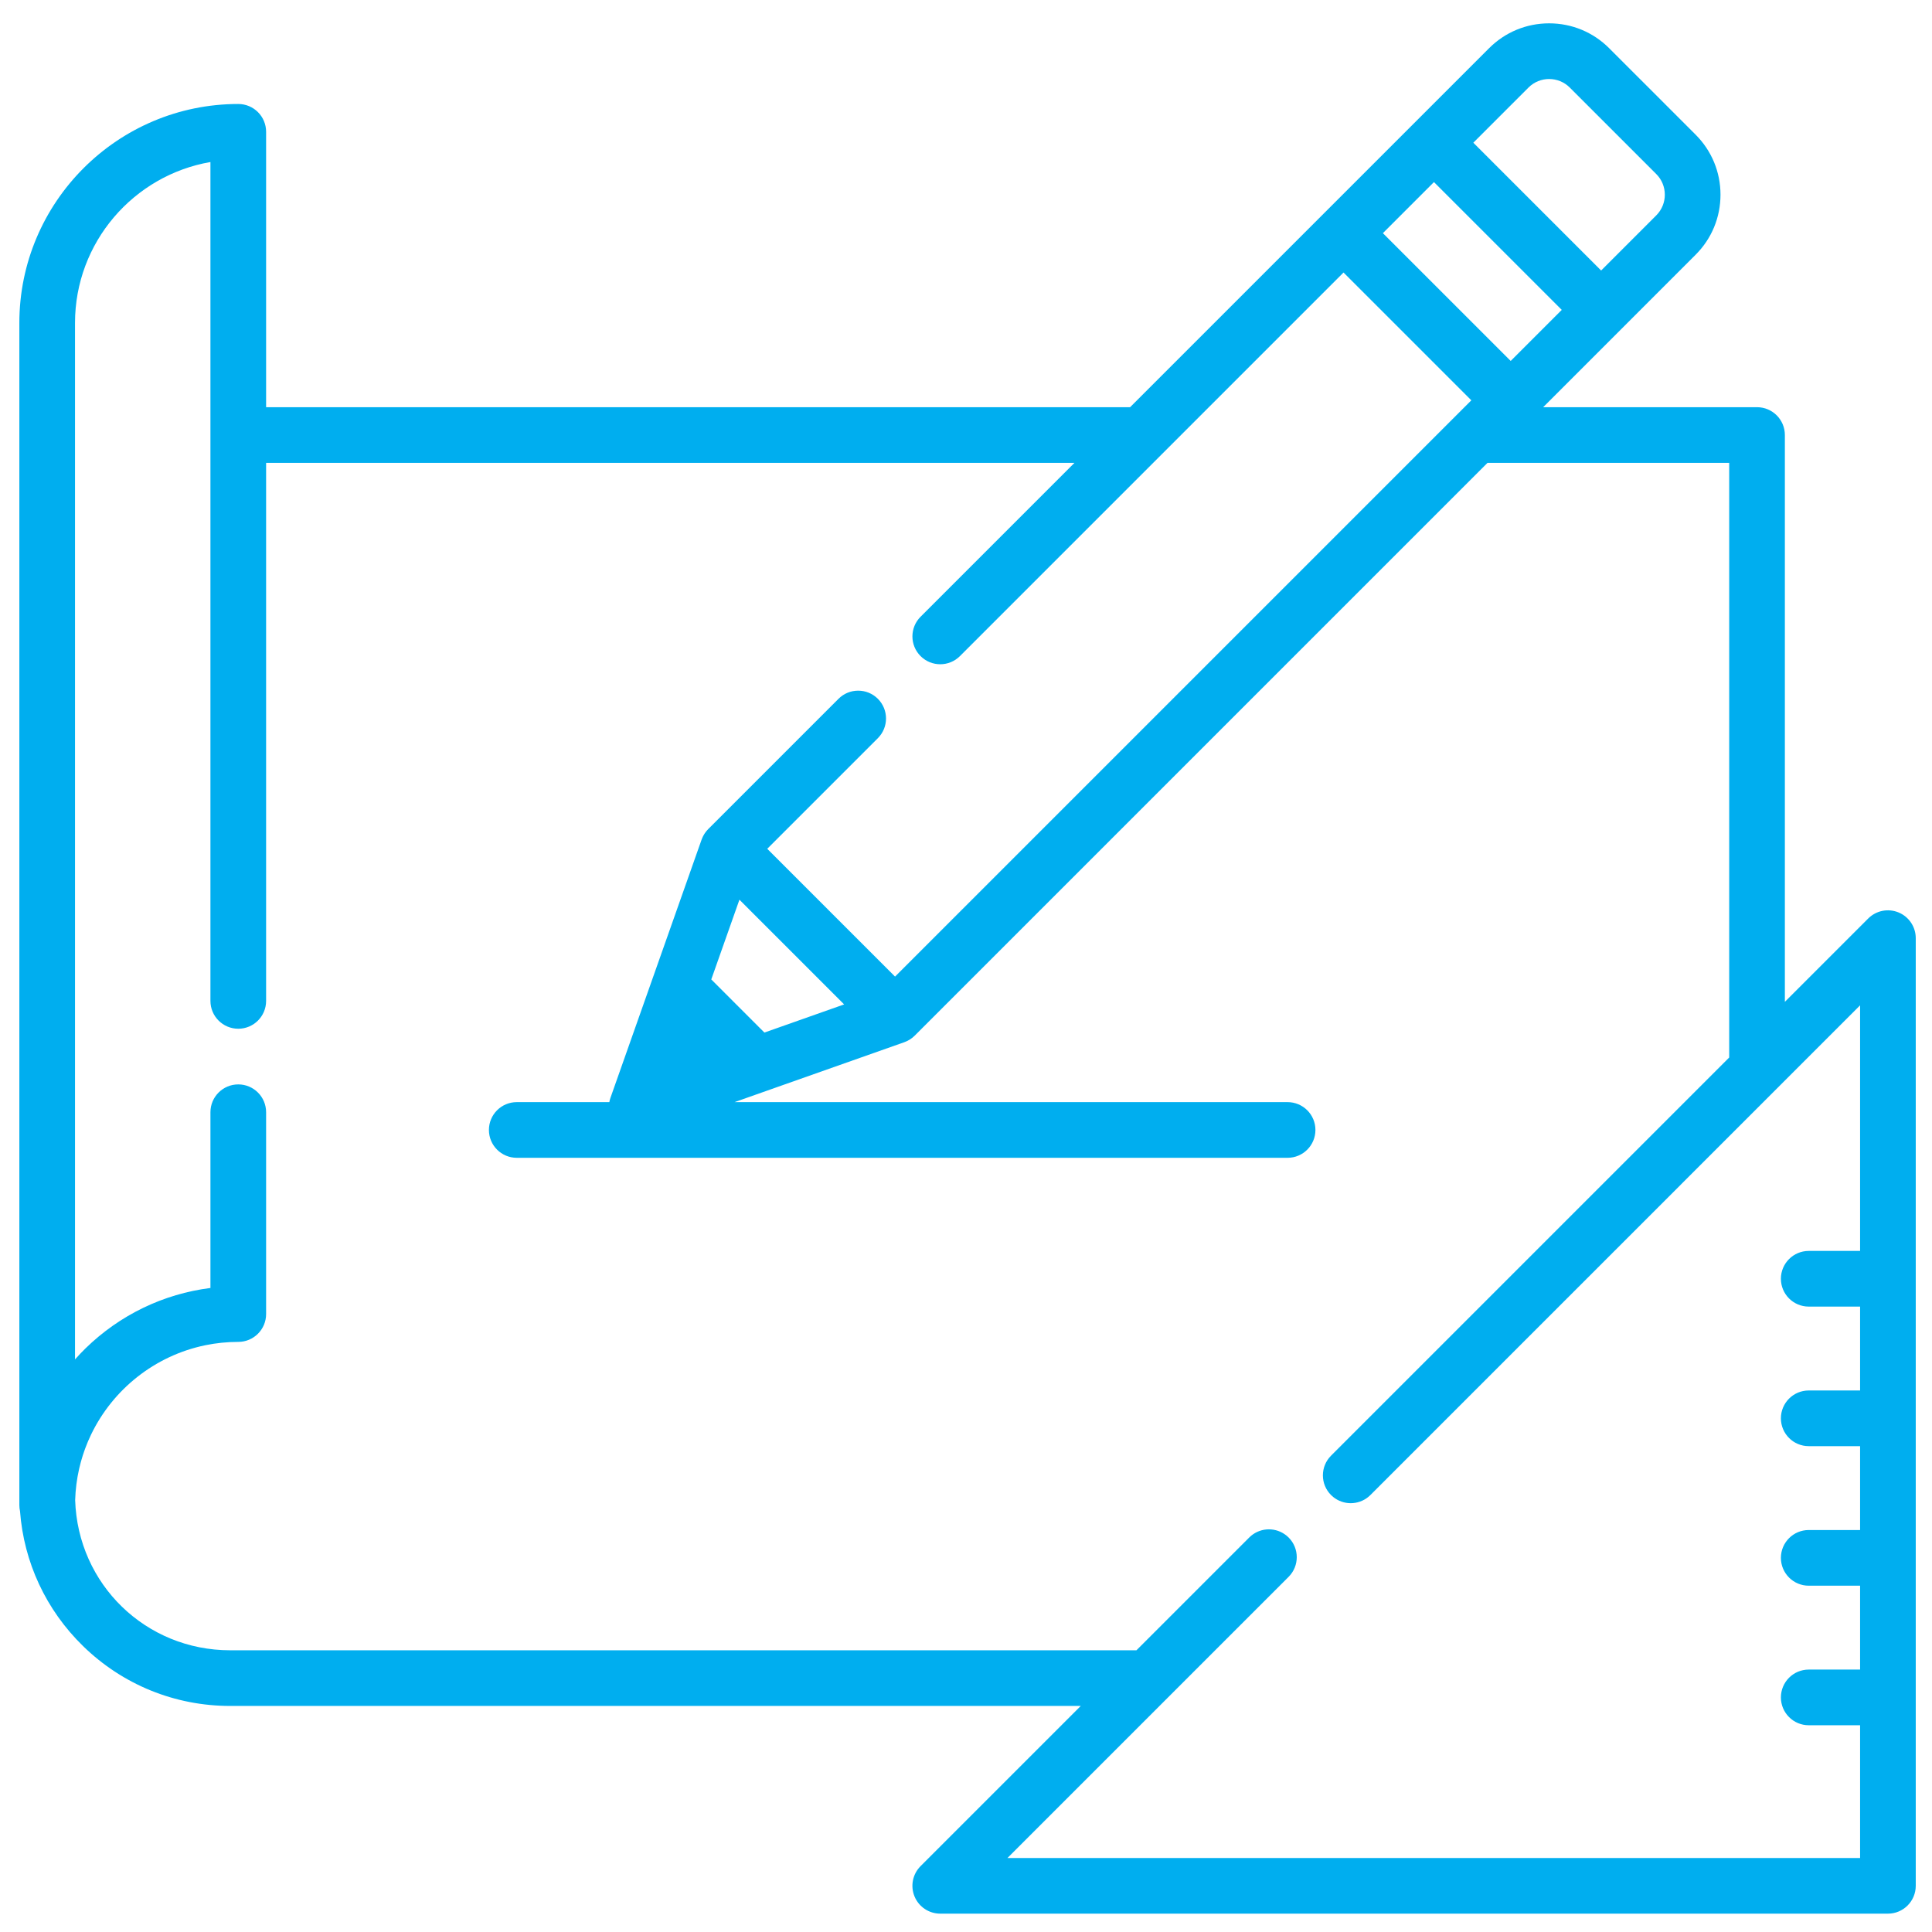
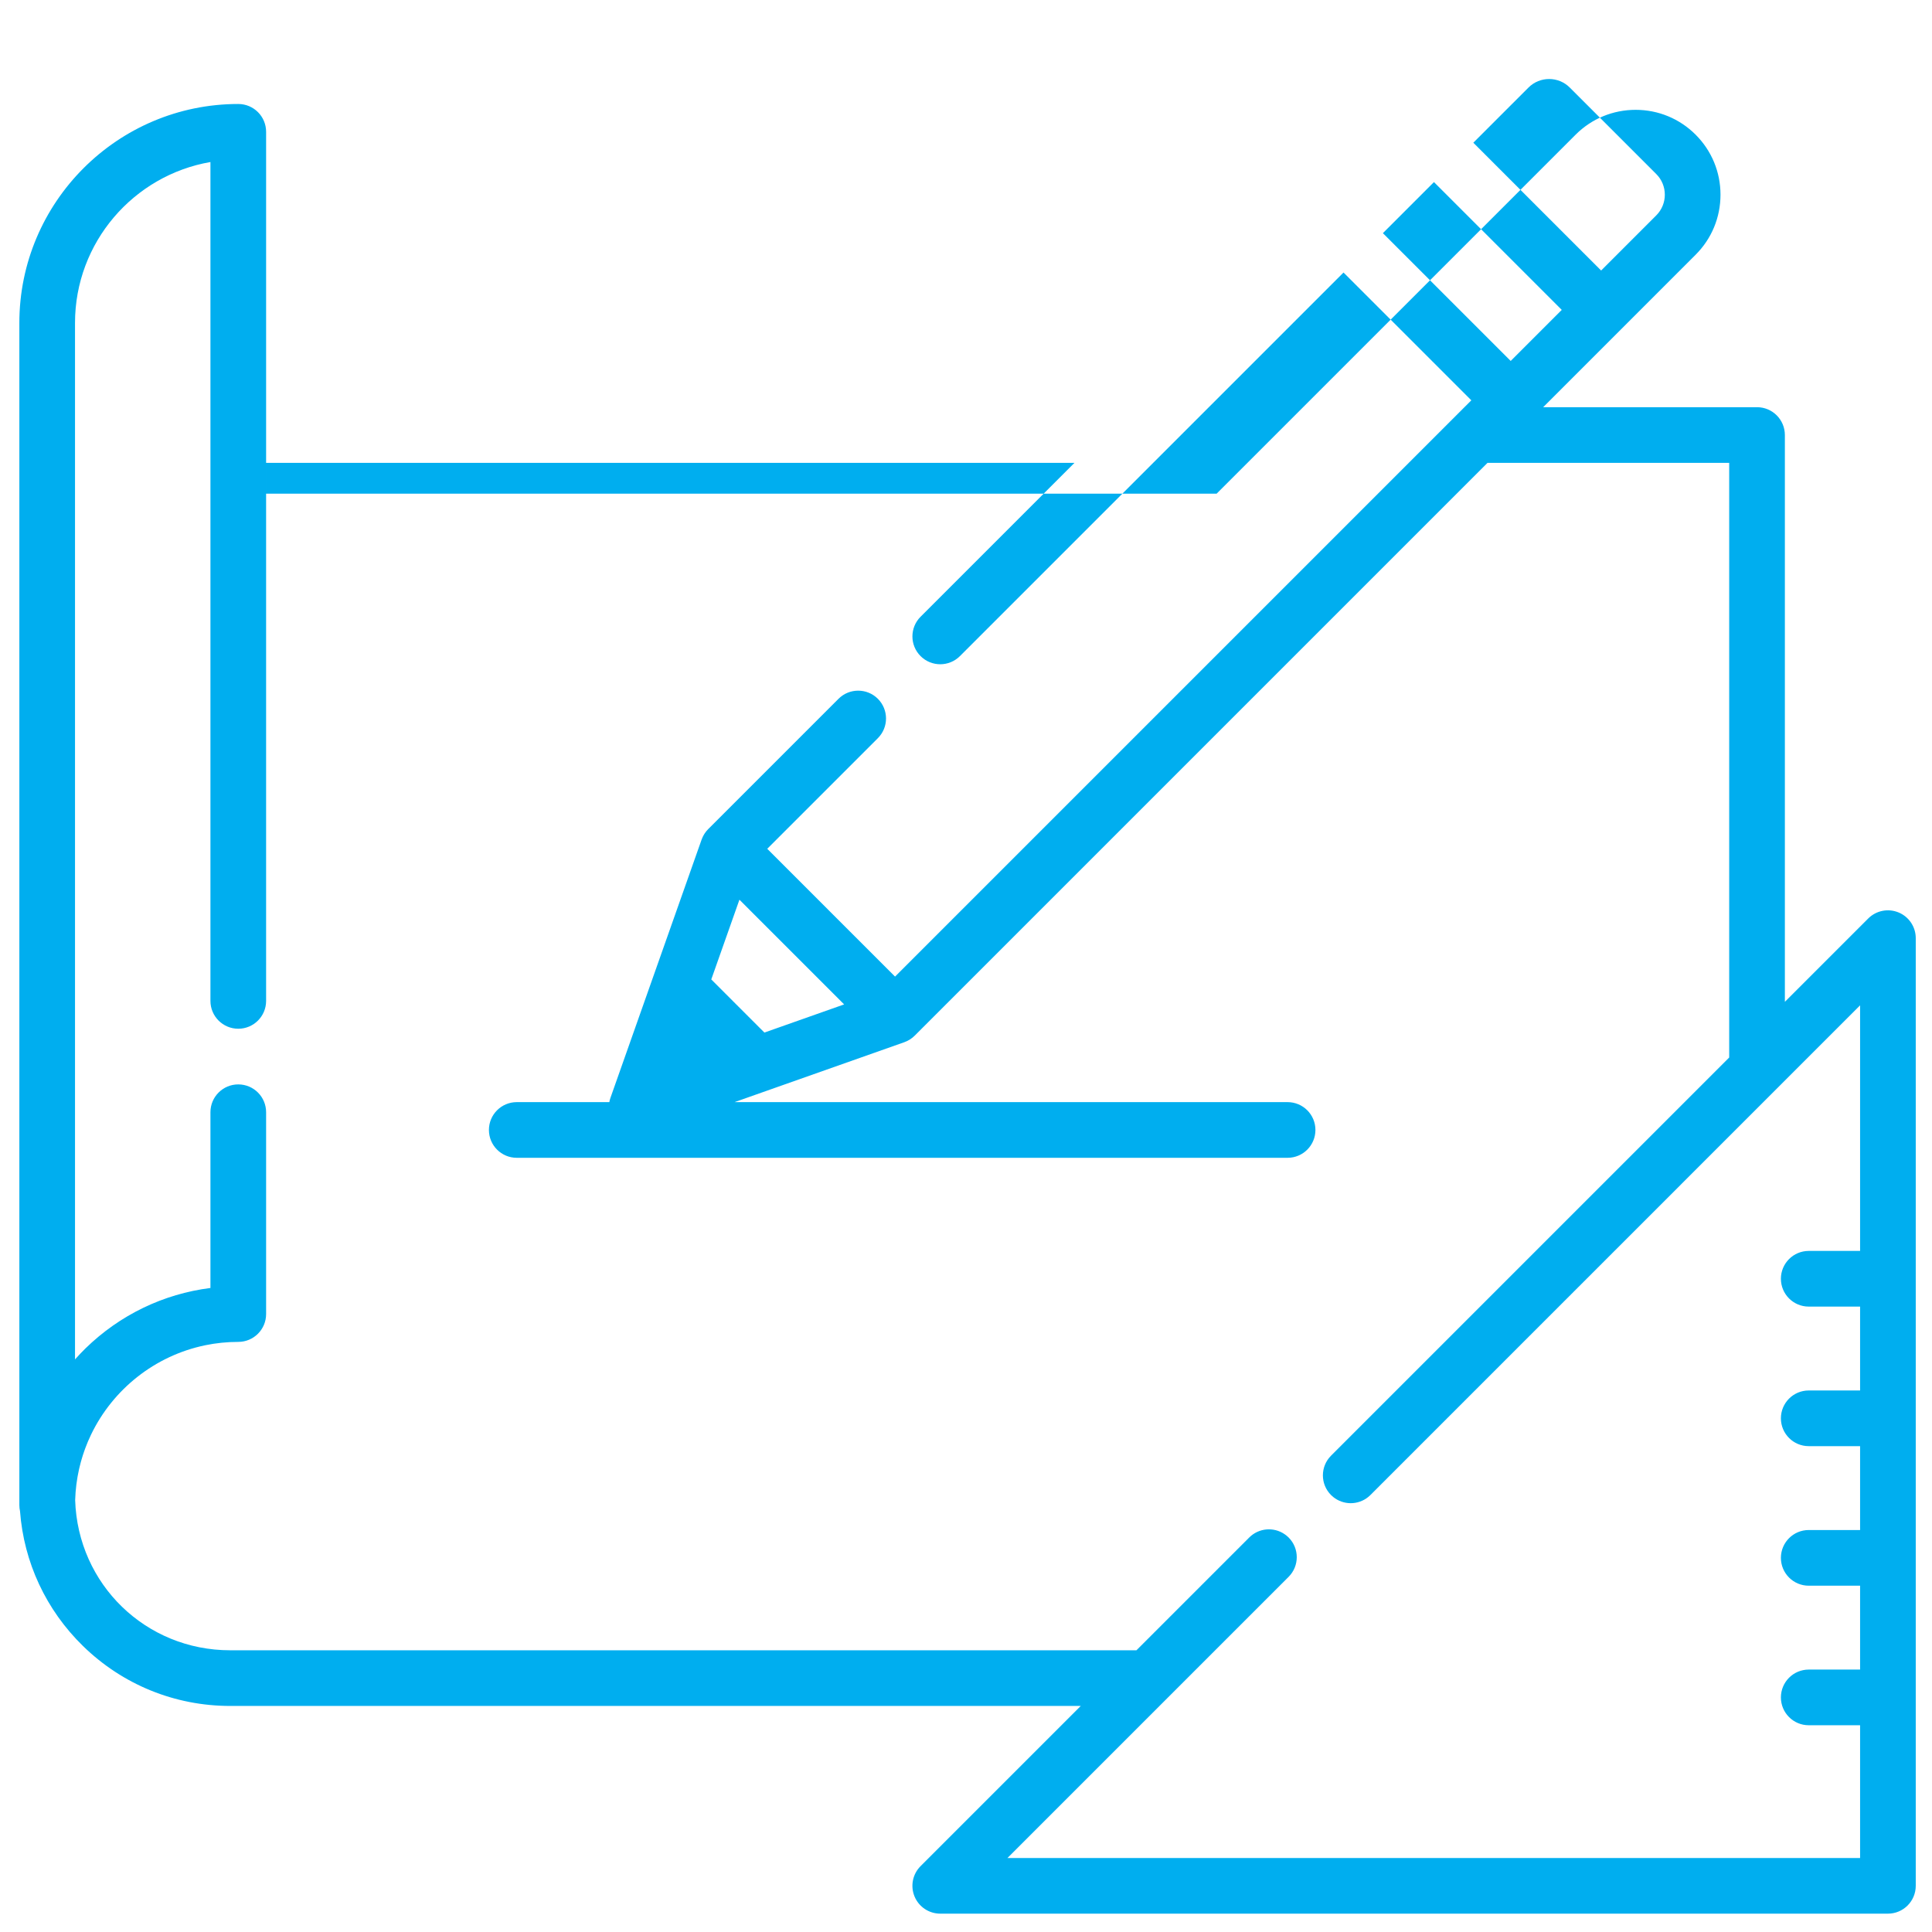
<svg xmlns="http://www.w3.org/2000/svg" xmlns:ns1="http://sodipodi.sourceforge.net/DTD/sodipodi-0.dtd" xmlns:ns2="http://www.inkscape.org/namespaces/inkscape" width="10" height="10" viewBox="0 0 1530 1520" version="1.1" xml:space="preserve" style="clip-rule:evenodd;fill-rule:evenodd;stroke-linejoin:round;stroke-miterlimit:2" id="svg8" ns1:docname="sekcijska-garazna-vrata-unikatna-narejena-po-zeljah.svg" ns2:version="0.92.5 (2060ec1f9f, 2020-04-08)">
  <defs id="defs12" />
  <ns1:namedview pagecolor="#ffffff" bordercolor="#666666" borderopacity="1" objecttolerance="10" gridtolerance="10" guidetolerance="10" ns2:pageopacity="0" ns2:pageshadow="2" ns2:window-width="1920" ns2:window-height="1151" id="namedview10" showgrid="false" units="px" ns2:zoom="35.132042" ns2:cx="8.0568683" ns2:cy="2.6867162" ns2:window-x="0" ns2:window-y="25" ns2:window-maximized="1" ns2:current-layer="svg8" />
  <g transform="matrix(9.843,0,0,9.843,-2417.833,-68875.85)" id="g6">
    <g transform="matrix(0.298,0,0,0.298,247.197,6998.57)" id="g4">
-       <path d="m 507.361,240.867 c -2.808,-1.164 -6.04,-0.521 -8.19,1.628 l -22.507,22.507 V 111.971 c 0,-4.151 -3.365,-7.515 -7.515,-7.515 h -57.741 l 20.96,-20.96 c 0.003,-0.003 0.006,-0.007 0.009,-0.01 L 452.573,63.29 c 4.327,-4.327 6.71,-10.083 6.71,-16.203 0,-6.12 -2.383,-11.874 -6.71,-16.203 L 429.219,7.53 c -4.327,-4.327 -10.083,-6.71 -16.203,-6.71 -6.12,0 -11.875,2.383 -16.203,6.71 l -96.925,96.925 H 66.62 V 30.11 c 0,-4.151 -3.365,-7.515 -7.515,-7.515 C 26.515,22.597 0,49.11 0,81.702 v 319.186 c 0,0.555 0.064,1.095 0.178,1.615 1.038,13.829 7.021,26.678 17.02,36.432 10.688,10.424 24.797,16.165 39.729,16.165 h 229.638 l -43.249,43.249 c -2.149,2.15 -2.792,5.381 -1.629,8.19 1.163,2.808 3.904,4.639 6.943,4.639 h 255.855 c 4.15,0 7.515,-3.364 7.515,-7.515 V 247.81 c 0,-3.039 -1.832,-5.78 -4.639,-6.943 z M 407.443,18.159 c 3.072,-3.074 8.077,-3.074 11.149,0 l 23.355,23.355 c 3.074,3.073 3.074,8.076 0,11.15 L 427.056,67.556 392.55,33.051 Z m -25.521,25.52 34.505,34.504 -13.789,13.789 -34.503,-34.504 z m 115.05,288.573 h -13.865 c -4.151,0 -7.515,3.364 -7.515,7.515 0,4.151 3.364,7.515 7.515,7.515 h 13.865 v 22.646 h -13.865 c -4.151,0 -7.515,3.364 -7.515,7.515 0,4.151 3.364,7.515 7.515,7.515 h 13.865 v 22.645 h -13.865 c -4.151,0 -7.515,3.364 -7.515,7.515 0,4.151 3.364,7.515 7.515,7.515 h 13.865 v 22.646 h -13.865 c -4.151,0 -7.515,3.365 -7.515,7.515 0,4.151 3.364,7.515 7.515,7.515 h 13.865 v 35.842 h -230.2 l 75.908,-75.907 c 2.935,-2.936 2.935,-7.693 0,-10.628 -0.337,-0.337 -0.699,-0.629 -1.078,-0.889 -2.926,-2.004 -6.952,-1.709 -9.551,0.889 l -30.456,30.456 H 56.928 c -22.792,0 -41.14,-17.794 -41.862,-40.545 0.043,-1.428 0.154,-2.844 0.332,-4.244 10e-4,-0.008 0.002,-0.016 0.003,-0.024 0.084,-0.665 0.185,-1.327 0.3,-1.985 0.013,-0.075 0.027,-0.15 0.04,-0.225 0.105,-0.587 0.223,-1.171 0.352,-1.753 0.036,-0.162 0.074,-0.324 0.112,-0.485 0.114,-0.492 0.237,-0.981 0.369,-1.468 0.072,-0.264 0.147,-0.525 0.224,-0.788 0.11,-0.382 0.224,-0.763 0.345,-1.14 0.121,-0.377 0.25,-0.75 0.381,-1.123 0.091,-0.261 0.181,-0.522 0.279,-0.781 0.183,-0.492 0.377,-0.979 0.577,-1.462 0.057,-0.139 0.113,-0.28 0.172,-0.419 0.257,-0.6 0.524,-1.193 0.806,-1.779 0.012,-0.025 0.023,-0.05 0.035,-0.075 5.878,-12.164 17.183,-21.233 30.75,-24.047 0.038,-0.008 0.076,-0.017 0.114,-0.025 0.622,-0.127 1.25,-0.236 1.882,-0.337 0.105,-0.017 0.21,-0.038 0.317,-0.054 0.571,-0.087 1.148,-0.155 1.725,-0.22 0.162,-0.018 0.323,-0.043 0.486,-0.059 0.557,-0.056 1.119,-0.093 1.681,-0.128 0.178,-0.011 0.356,-0.03 0.534,-0.039 0.736,-0.037 1.478,-0.056 2.223,-0.056 4.15,0 7.515,-3.364 7.515,-7.515 v -54.489 c 0,-4.151 -3.365,-7.515 -7.515,-7.515 -4.15,0 -7.515,3.364 -7.515,7.515 v 47.447 c -12.69,1.605 -24.469,7.265 -33.757,16.335 -0.977,0.954 -1.903,1.946 -2.805,2.954 V 81.702 c 0,-21.741 15.826,-39.858 36.561,-43.436 v 226.483 c 0,4.15 3.365,7.515 7.515,7.515 4.15,0 7.515,-3.365 7.515,-7.515 V 119.486 h 218.24 l -41.544,41.544 c -2.935,2.936 -2.935,7.693 0,10.628 2.935,2.934 7.693,2.934 10.627,0 l 54.373,-54.373 c 0.002,-0.002 0.003,-0.004 0.005,-0.005 l 49.185,-49.185 34.503,34.505 -4.048,4.048 c -0.003,0.003 -0.007,0.006 -0.01,0.009 l -151.528,151.53 -34.504,-34.504 29.868,-29.868 c 2.935,-2.936 2.935,-7.693 0,-10.628 -2.935,-2.934 -7.693,-2.934 -10.627,0 l -35.183,35.182 c -0.188,0.188 -0.364,0.387 -0.529,0.591 -0.055,0.068 -0.104,0.141 -0.156,0.212 -0.106,0.141 -0.21,0.283 -0.307,0.431 -0.055,0.086 -0.105,0.174 -0.157,0.263 -0.083,0.14 -0.163,0.282 -0.236,0.427 -0.048,0.094 -0.091,0.189 -0.135,0.287 -0.067,0.147 -0.129,0.297 -0.186,0.447 -0.02,0.053 -0.046,0.103 -0.065,0.156 l -14.641,41.475 -9.982,28.279 c -0.132,0.376 -0.227,0.758 -0.298,1.143 h -24.992 c -4.15,0 -7.515,3.364 -7.515,7.515 0,4.151 3.365,7.515 7.515,7.515 h 208.114 c 4.151,0 7.515,-3.364 7.515,-7.515 0,-4.151 -3.364,-7.515 -7.515,-7.515 H 193.093 l 45.83,-16.178 c 0.038,-0.014 0.074,-0.033 0.112,-0.047 0.178,-0.066 0.353,-0.14 0.526,-0.219 0.069,-0.032 0.138,-0.062 0.205,-0.095 0.18,-0.09 0.357,-0.189 0.531,-0.295 0.056,-0.034 0.114,-0.065 0.169,-0.1 0.181,-0.116 0.357,-0.243 0.53,-0.377 0.043,-0.033 0.088,-0.062 0.13,-0.096 0.209,-0.168 0.414,-0.349 0.608,-0.543 L 396.378,119.487 h 65.255 V 280.033 L 354.137,387.53 c -2.935,2.936 -2.935,7.693 0,10.628 0.183,0.183 0.374,0.355 0.571,0.516 1.378,1.123 3.061,1.685 4.743,1.685 1.682,0 3.366,-0.562 4.743,-1.685 0.197,-0.16 0.388,-0.333 0.571,-0.516 l 0.003,-0.003 132.204,-132.205 z m -274.295,-66.556 -21.526,7.599 -14.342,-14.342 7.599,-21.526 z" style="fill:#00aeef;fill-rule:nonzero" id="path2" ns2:connector-curvature="0" />
+       <path d="m 507.361,240.867 c -2.808,-1.164 -6.04,-0.521 -8.19,1.628 l -22.507,22.507 V 111.971 c 0,-4.151 -3.365,-7.515 -7.515,-7.515 h -57.741 l 20.96,-20.96 c 0.003,-0.003 0.006,-0.007 0.009,-0.01 L 452.573,63.29 c 4.327,-4.327 6.71,-10.083 6.71,-16.203 0,-6.12 -2.383,-11.874 -6.71,-16.203 c -4.327,-4.327 -10.083,-6.71 -16.203,-6.71 -6.12,0 -11.875,2.383 -16.203,6.71 l -96.925,96.925 H 66.62 V 30.11 c 0,-4.151 -3.365,-7.515 -7.515,-7.515 C 26.515,22.597 0,49.11 0,81.702 v 319.186 c 0,0.555 0.064,1.095 0.178,1.615 1.038,13.829 7.021,26.678 17.02,36.432 10.688,10.424 24.797,16.165 39.729,16.165 h 229.638 l -43.249,43.249 c -2.149,2.15 -2.792,5.381 -1.629,8.19 1.163,2.808 3.904,4.639 6.943,4.639 h 255.855 c 4.15,0 7.515,-3.364 7.515,-7.515 V 247.81 c 0,-3.039 -1.832,-5.78 -4.639,-6.943 z M 407.443,18.159 c 3.072,-3.074 8.077,-3.074 11.149,0 l 23.355,23.355 c 3.074,3.073 3.074,8.076 0,11.15 L 427.056,67.556 392.55,33.051 Z m -25.521,25.52 34.505,34.504 -13.789,13.789 -34.503,-34.504 z m 115.05,288.573 h -13.865 c -4.151,0 -7.515,3.364 -7.515,7.515 0,4.151 3.364,7.515 7.515,7.515 h 13.865 v 22.646 h -13.865 c -4.151,0 -7.515,3.364 -7.515,7.515 0,4.151 3.364,7.515 7.515,7.515 h 13.865 v 22.645 h -13.865 c -4.151,0 -7.515,3.364 -7.515,7.515 0,4.151 3.364,7.515 7.515,7.515 h 13.865 v 22.646 h -13.865 c -4.151,0 -7.515,3.365 -7.515,7.515 0,4.151 3.364,7.515 7.515,7.515 h 13.865 v 35.842 h -230.2 l 75.908,-75.907 c 2.935,-2.936 2.935,-7.693 0,-10.628 -0.337,-0.337 -0.699,-0.629 -1.078,-0.889 -2.926,-2.004 -6.952,-1.709 -9.551,0.889 l -30.456,30.456 H 56.928 c -22.792,0 -41.14,-17.794 -41.862,-40.545 0.043,-1.428 0.154,-2.844 0.332,-4.244 10e-4,-0.008 0.002,-0.016 0.003,-0.024 0.084,-0.665 0.185,-1.327 0.3,-1.985 0.013,-0.075 0.027,-0.15 0.04,-0.225 0.105,-0.587 0.223,-1.171 0.352,-1.753 0.036,-0.162 0.074,-0.324 0.112,-0.485 0.114,-0.492 0.237,-0.981 0.369,-1.468 0.072,-0.264 0.147,-0.525 0.224,-0.788 0.11,-0.382 0.224,-0.763 0.345,-1.14 0.121,-0.377 0.25,-0.75 0.381,-1.123 0.091,-0.261 0.181,-0.522 0.279,-0.781 0.183,-0.492 0.377,-0.979 0.577,-1.462 0.057,-0.139 0.113,-0.28 0.172,-0.419 0.257,-0.6 0.524,-1.193 0.806,-1.779 0.012,-0.025 0.023,-0.05 0.035,-0.075 5.878,-12.164 17.183,-21.233 30.75,-24.047 0.038,-0.008 0.076,-0.017 0.114,-0.025 0.622,-0.127 1.25,-0.236 1.882,-0.337 0.105,-0.017 0.21,-0.038 0.317,-0.054 0.571,-0.087 1.148,-0.155 1.725,-0.22 0.162,-0.018 0.323,-0.043 0.486,-0.059 0.557,-0.056 1.119,-0.093 1.681,-0.128 0.178,-0.011 0.356,-0.03 0.534,-0.039 0.736,-0.037 1.478,-0.056 2.223,-0.056 4.15,0 7.515,-3.364 7.515,-7.515 v -54.489 c 0,-4.151 -3.365,-7.515 -7.515,-7.515 -4.15,0 -7.515,3.364 -7.515,7.515 v 47.447 c -12.69,1.605 -24.469,7.265 -33.757,16.335 -0.977,0.954 -1.903,1.946 -2.805,2.954 V 81.702 c 0,-21.741 15.826,-39.858 36.561,-43.436 v 226.483 c 0,4.15 3.365,7.515 7.515,7.515 4.15,0 7.515,-3.365 7.515,-7.515 V 119.486 h 218.24 l -41.544,41.544 c -2.935,2.936 -2.935,7.693 0,10.628 2.935,2.934 7.693,2.934 10.627,0 l 54.373,-54.373 c 0.002,-0.002 0.003,-0.004 0.005,-0.005 l 49.185,-49.185 34.503,34.505 -4.048,4.048 c -0.003,0.003 -0.007,0.006 -0.01,0.009 l -151.528,151.53 -34.504,-34.504 29.868,-29.868 c 2.935,-2.936 2.935,-7.693 0,-10.628 -2.935,-2.934 -7.693,-2.934 -10.627,0 l -35.183,35.182 c -0.188,0.188 -0.364,0.387 -0.529,0.591 -0.055,0.068 -0.104,0.141 -0.156,0.212 -0.106,0.141 -0.21,0.283 -0.307,0.431 -0.055,0.086 -0.105,0.174 -0.157,0.263 -0.083,0.14 -0.163,0.282 -0.236,0.427 -0.048,0.094 -0.091,0.189 -0.135,0.287 -0.067,0.147 -0.129,0.297 -0.186,0.447 -0.02,0.053 -0.046,0.103 -0.065,0.156 l -14.641,41.475 -9.982,28.279 c -0.132,0.376 -0.227,0.758 -0.298,1.143 h -24.992 c -4.15,0 -7.515,3.364 -7.515,7.515 0,4.151 3.365,7.515 7.515,7.515 h 208.114 c 4.151,0 7.515,-3.364 7.515,-7.515 0,-4.151 -3.364,-7.515 -7.515,-7.515 H 193.093 l 45.83,-16.178 c 0.038,-0.014 0.074,-0.033 0.112,-0.047 0.178,-0.066 0.353,-0.14 0.526,-0.219 0.069,-0.032 0.138,-0.062 0.205,-0.095 0.18,-0.09 0.357,-0.189 0.531,-0.295 0.056,-0.034 0.114,-0.065 0.169,-0.1 0.181,-0.116 0.357,-0.243 0.53,-0.377 0.043,-0.033 0.088,-0.062 0.13,-0.096 0.209,-0.168 0.414,-0.349 0.608,-0.543 L 396.378,119.487 h 65.255 V 280.033 L 354.137,387.53 c -2.935,2.936 -2.935,7.693 0,10.628 0.183,0.183 0.374,0.355 0.571,0.516 1.378,1.123 3.061,1.685 4.743,1.685 1.682,0 3.366,-0.562 4.743,-1.685 0.197,-0.16 0.388,-0.333 0.571,-0.516 l 0.003,-0.003 132.204,-132.205 z m -274.295,-66.556 -21.526,7.599 -14.342,-14.342 7.599,-21.526 z" style="fill:#00aeef;fill-rule:nonzero" id="path2" ns2:connector-curvature="0" />
    </g>
  </g>
</svg>